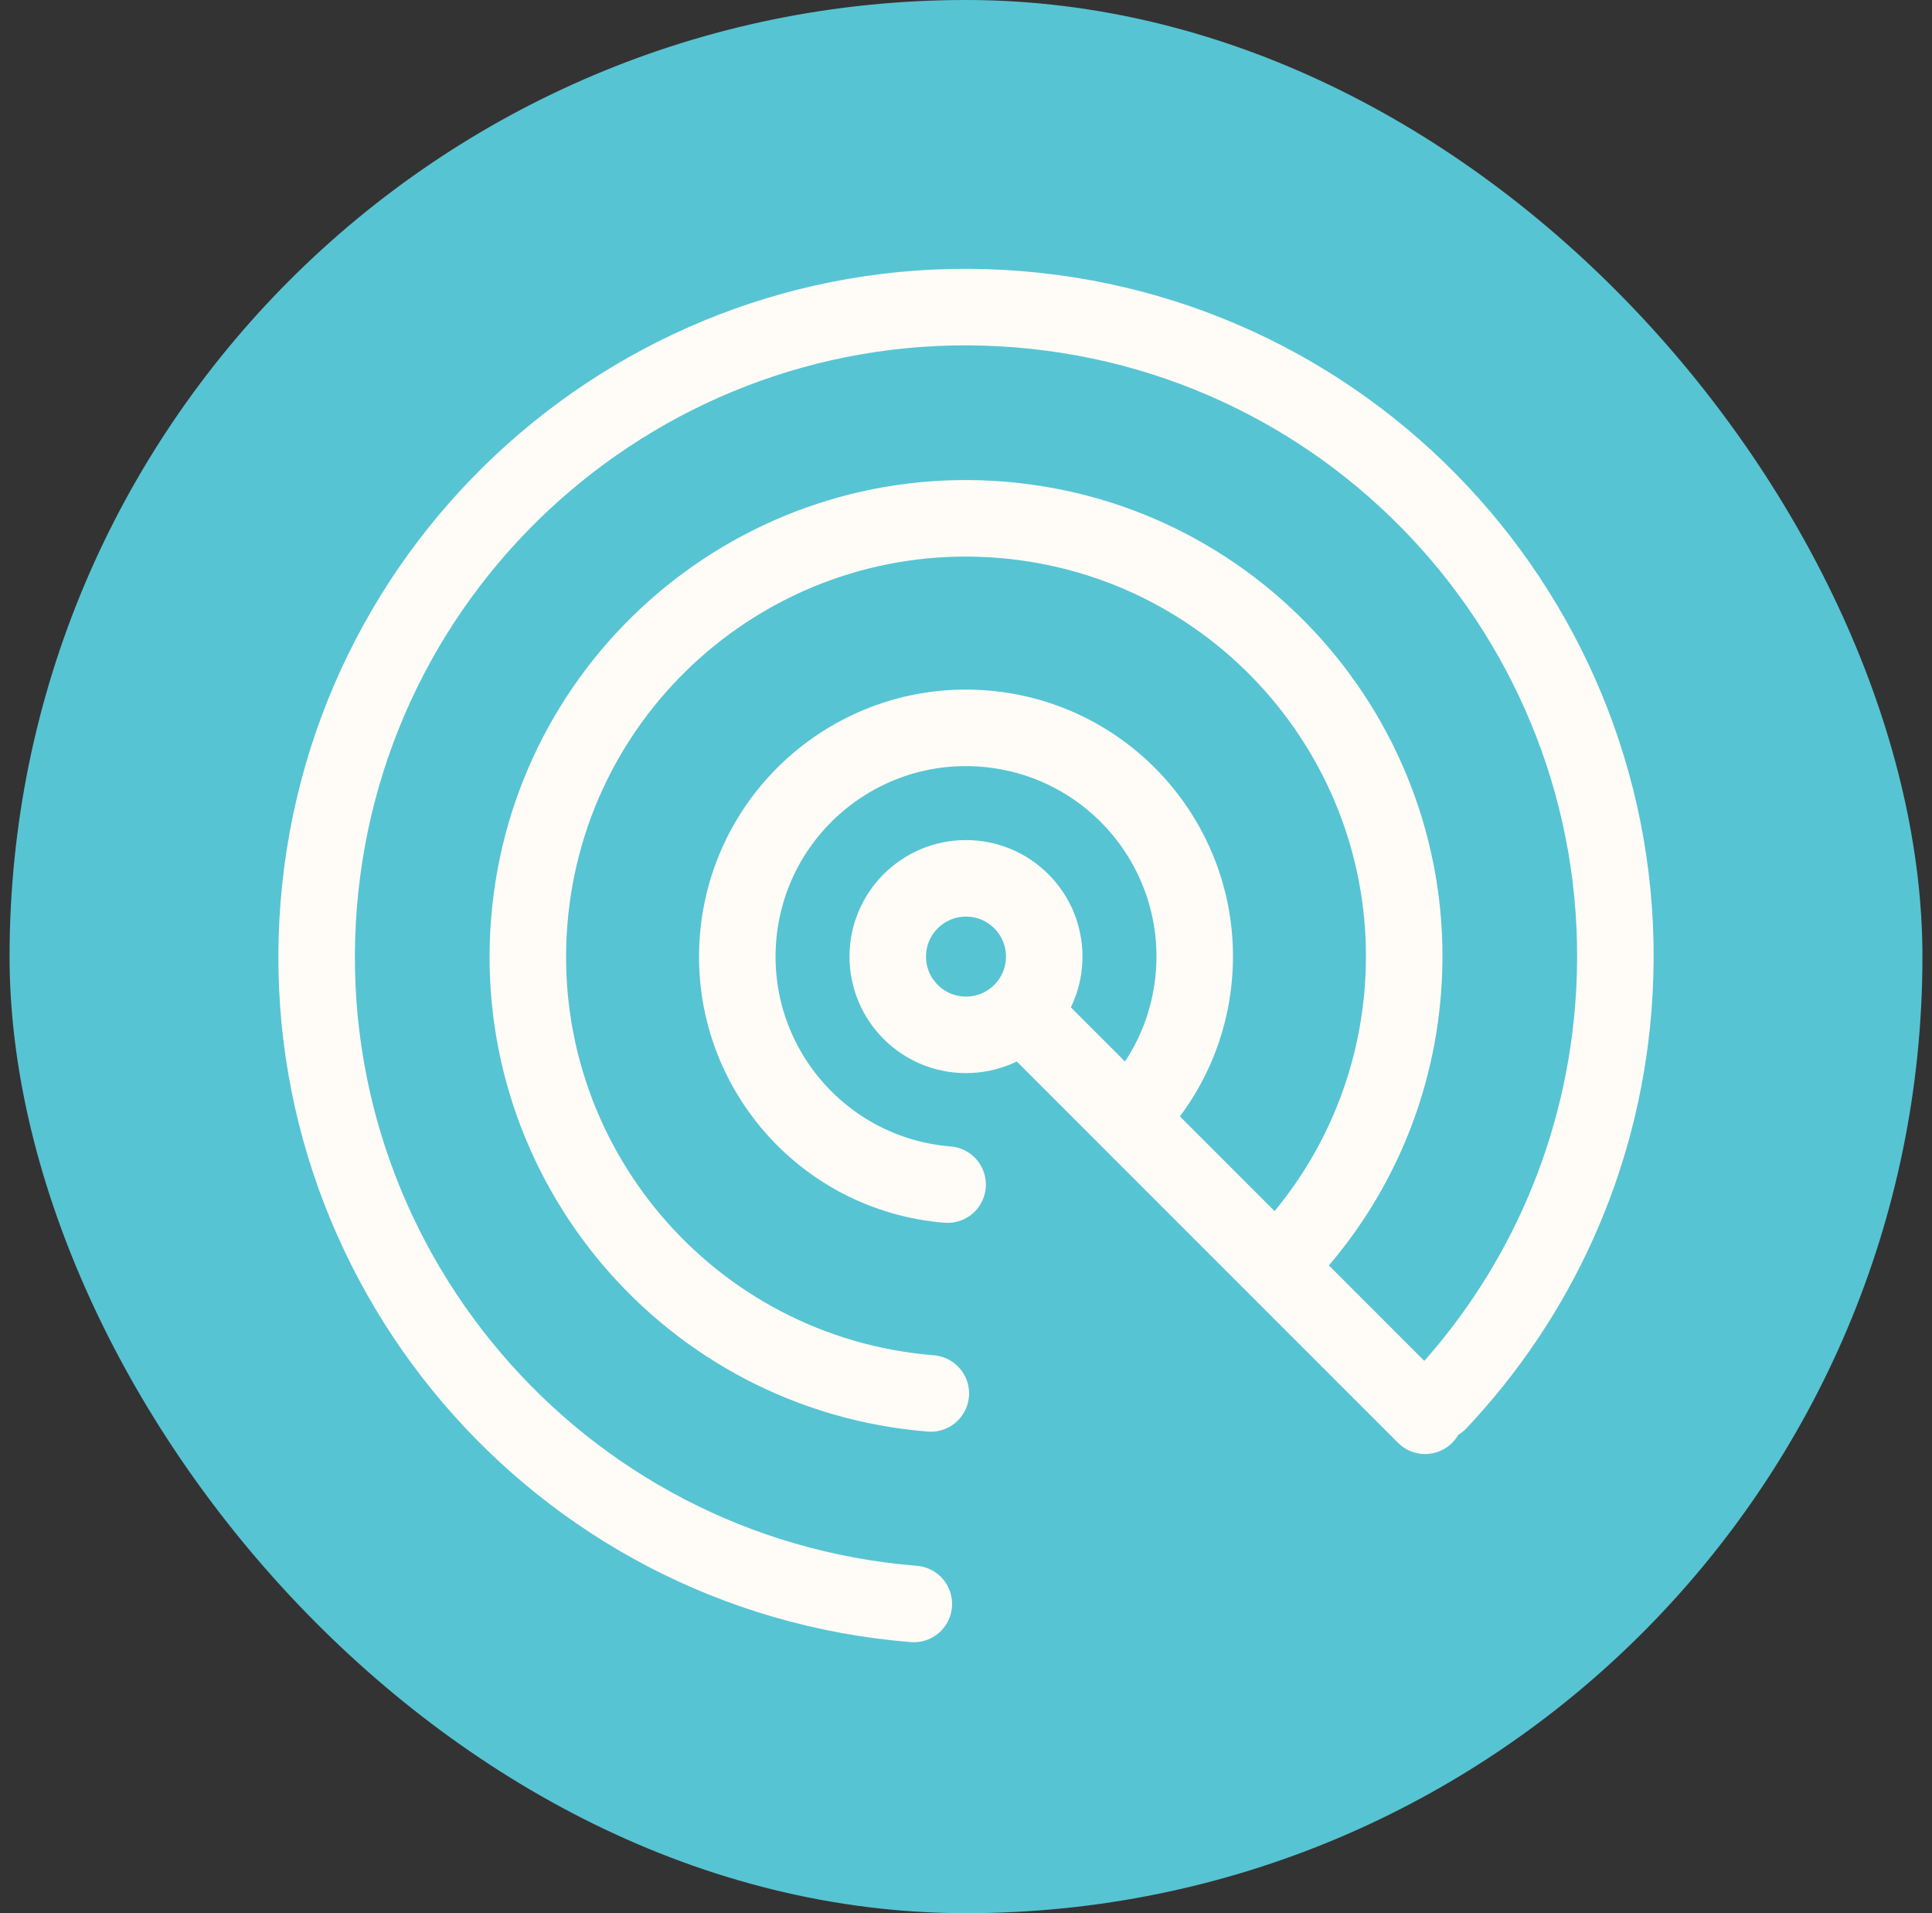
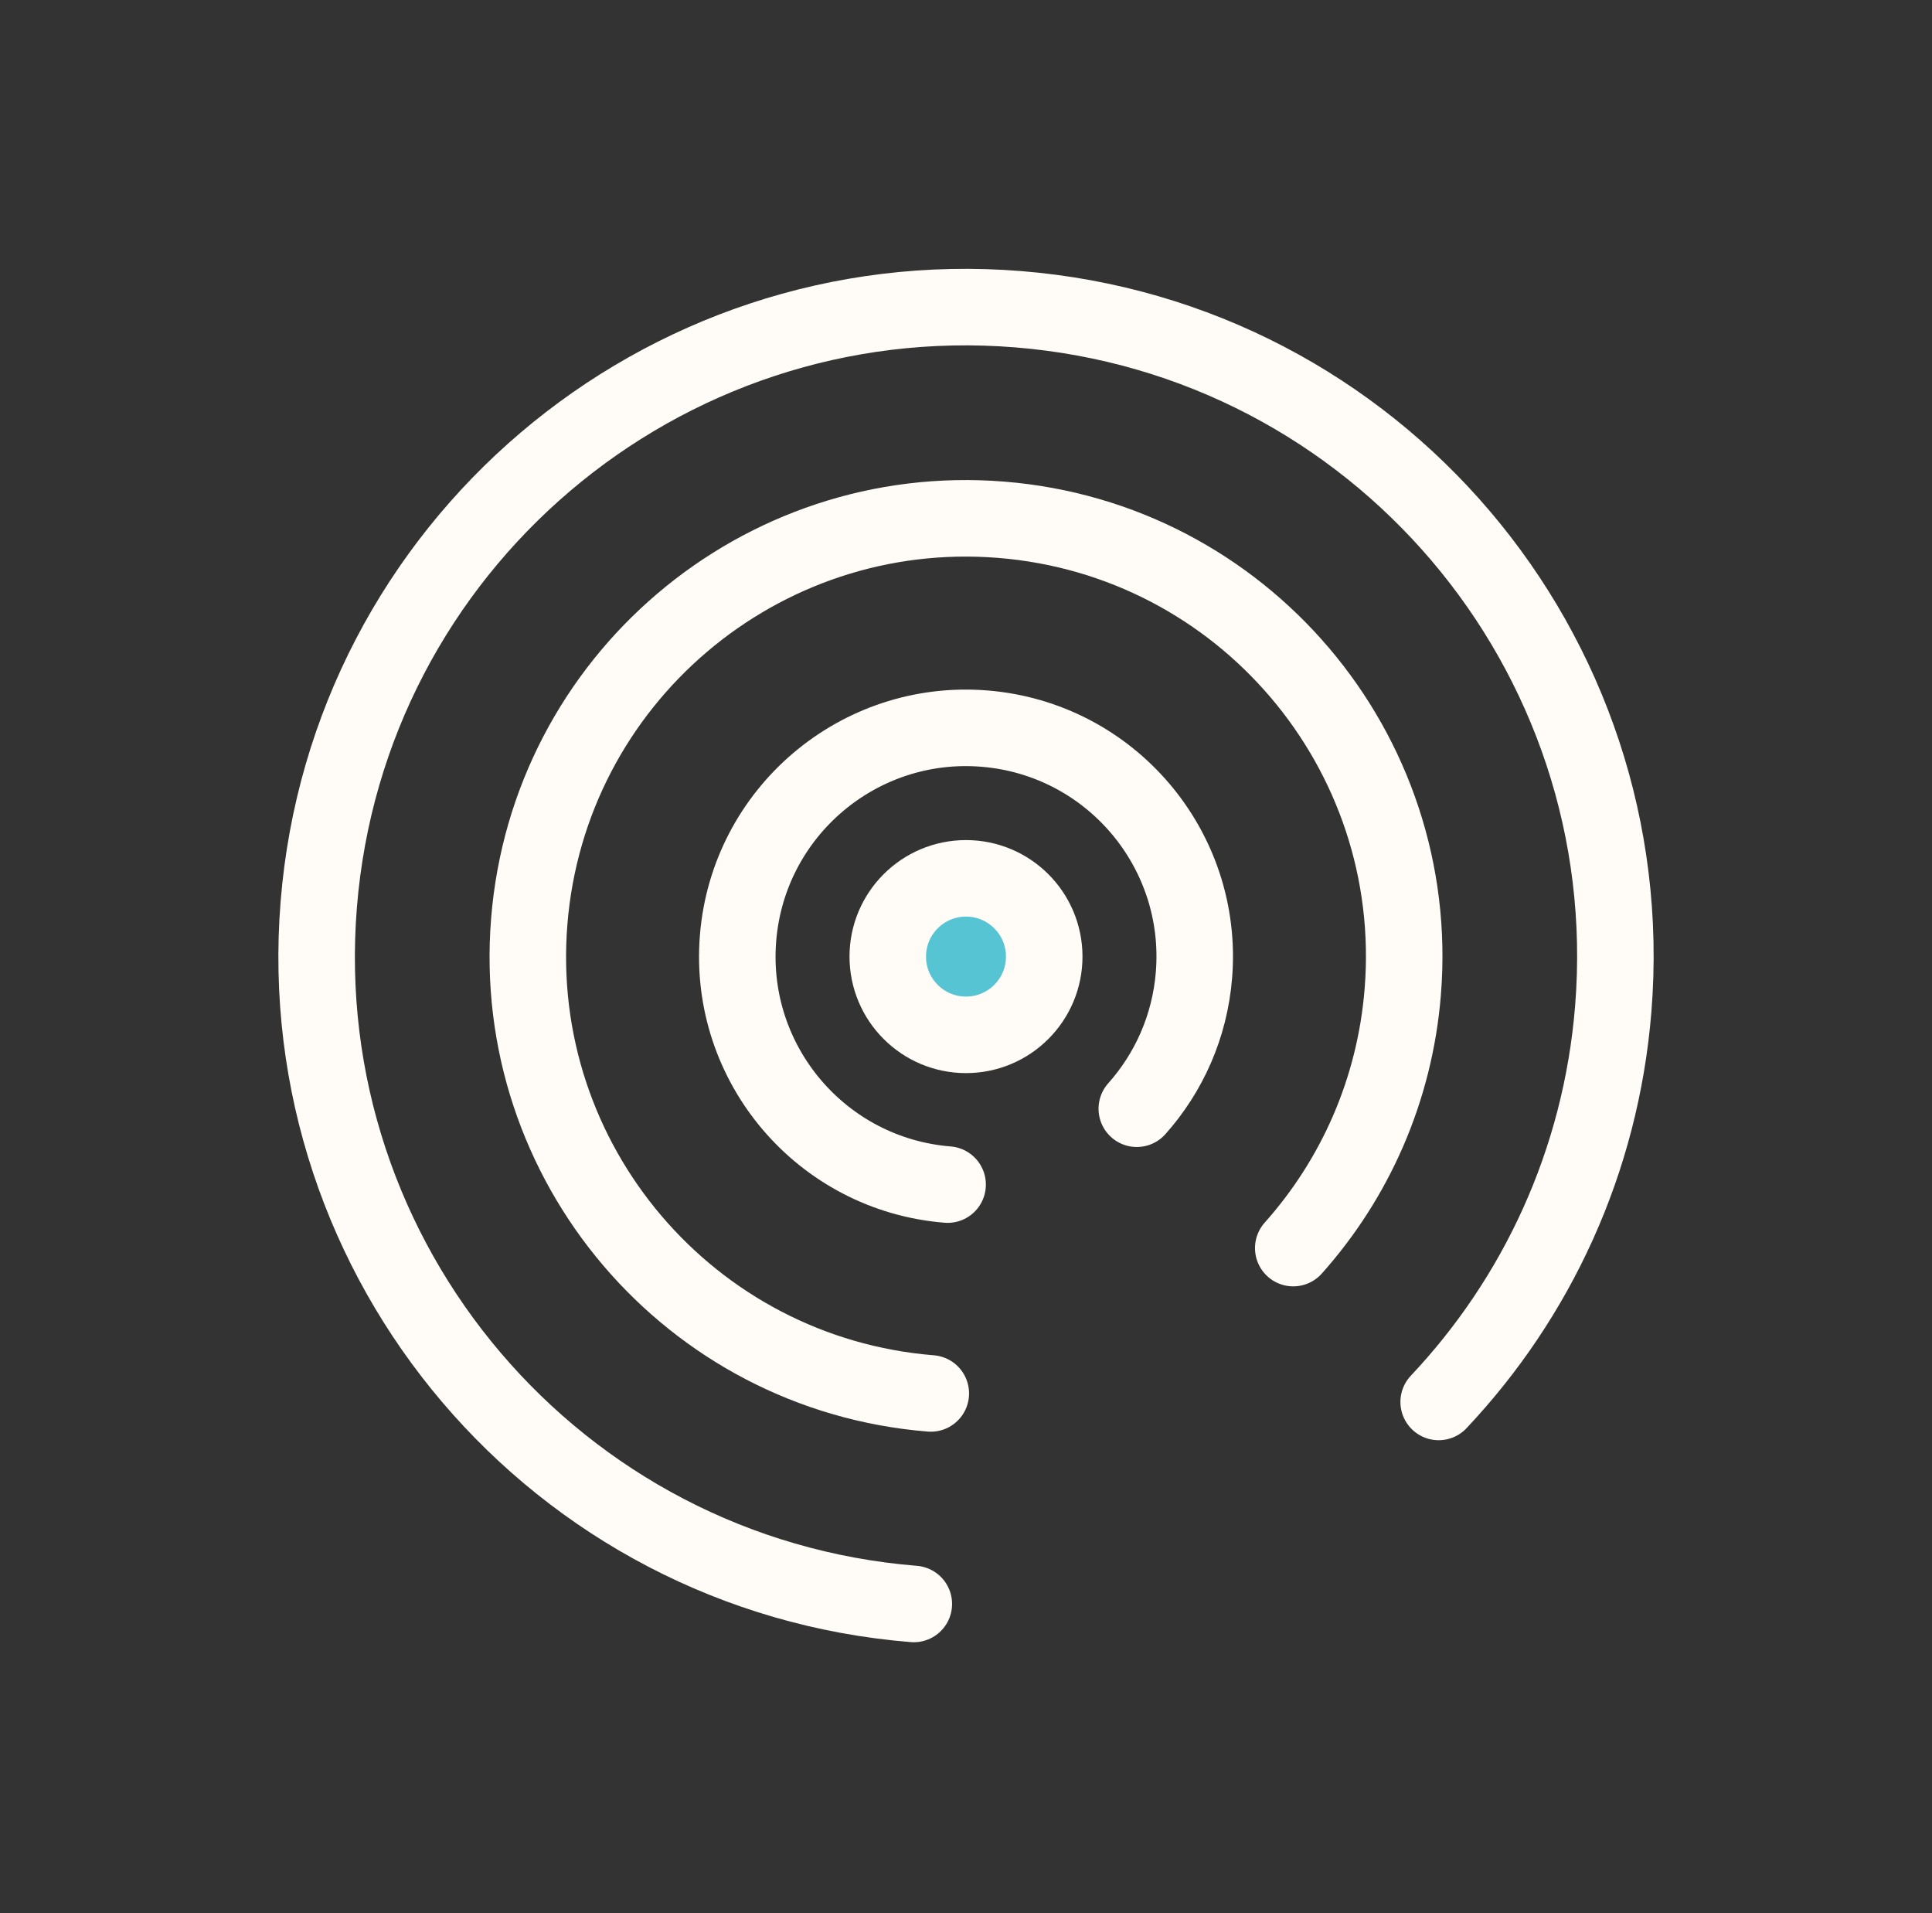
<svg xmlns="http://www.w3.org/2000/svg" width="101" height="100" viewBox="0 0 101 100" fill="none">
  <rect x="0" y="0" width="101" height="100" fill="#333333" stroke="none" />
-   <rect x="0.5" width="100" height="100" rx="50" fill="#57C4D3" />
  <path d="M47.772 83.837C29.085 82.33 15.157 65.959 16.664 47.272C18.17 28.584 34.541 14.657 53.228 16.163C71.916 17.67 85.843 34.041 84.337 52.728C83.692 60.73 80.321 67.859 75.21 73.278" stroke="#FFFCF7" stroke-width="4" stroke-linecap="round" />
  <path d="M48.66 72.833C36.05 71.816 26.651 60.769 27.668 48.159C28.685 35.549 39.731 26.151 52.342 27.167C64.952 28.184 74.35 39.231 73.333 51.841C72.916 57.011 70.814 61.642 67.608 65.236" stroke="#FFFCF7" stroke-width="4" stroke-linecap="round" />
  <path d="M49.539 61.917C42.958 61.387 38.053 55.621 38.583 49.039C39.114 42.458 44.88 37.552 51.461 38.083C58.043 38.614 62.948 44.379 62.418 50.961C62.2 53.659 61.102 56.076 59.429 57.952" stroke="#FFFCF7" stroke-width="4" stroke-linecap="round" />
-   <path d="M50.5 50L74.5 74" stroke="#FFFCF7" stroke-width="4" stroke-linecap="round" />
  <circle cx="50.5" cy="50" r="4.09" fill="#57C4D3" stroke="#FFFCF7" stroke-width="4" />
</svg>